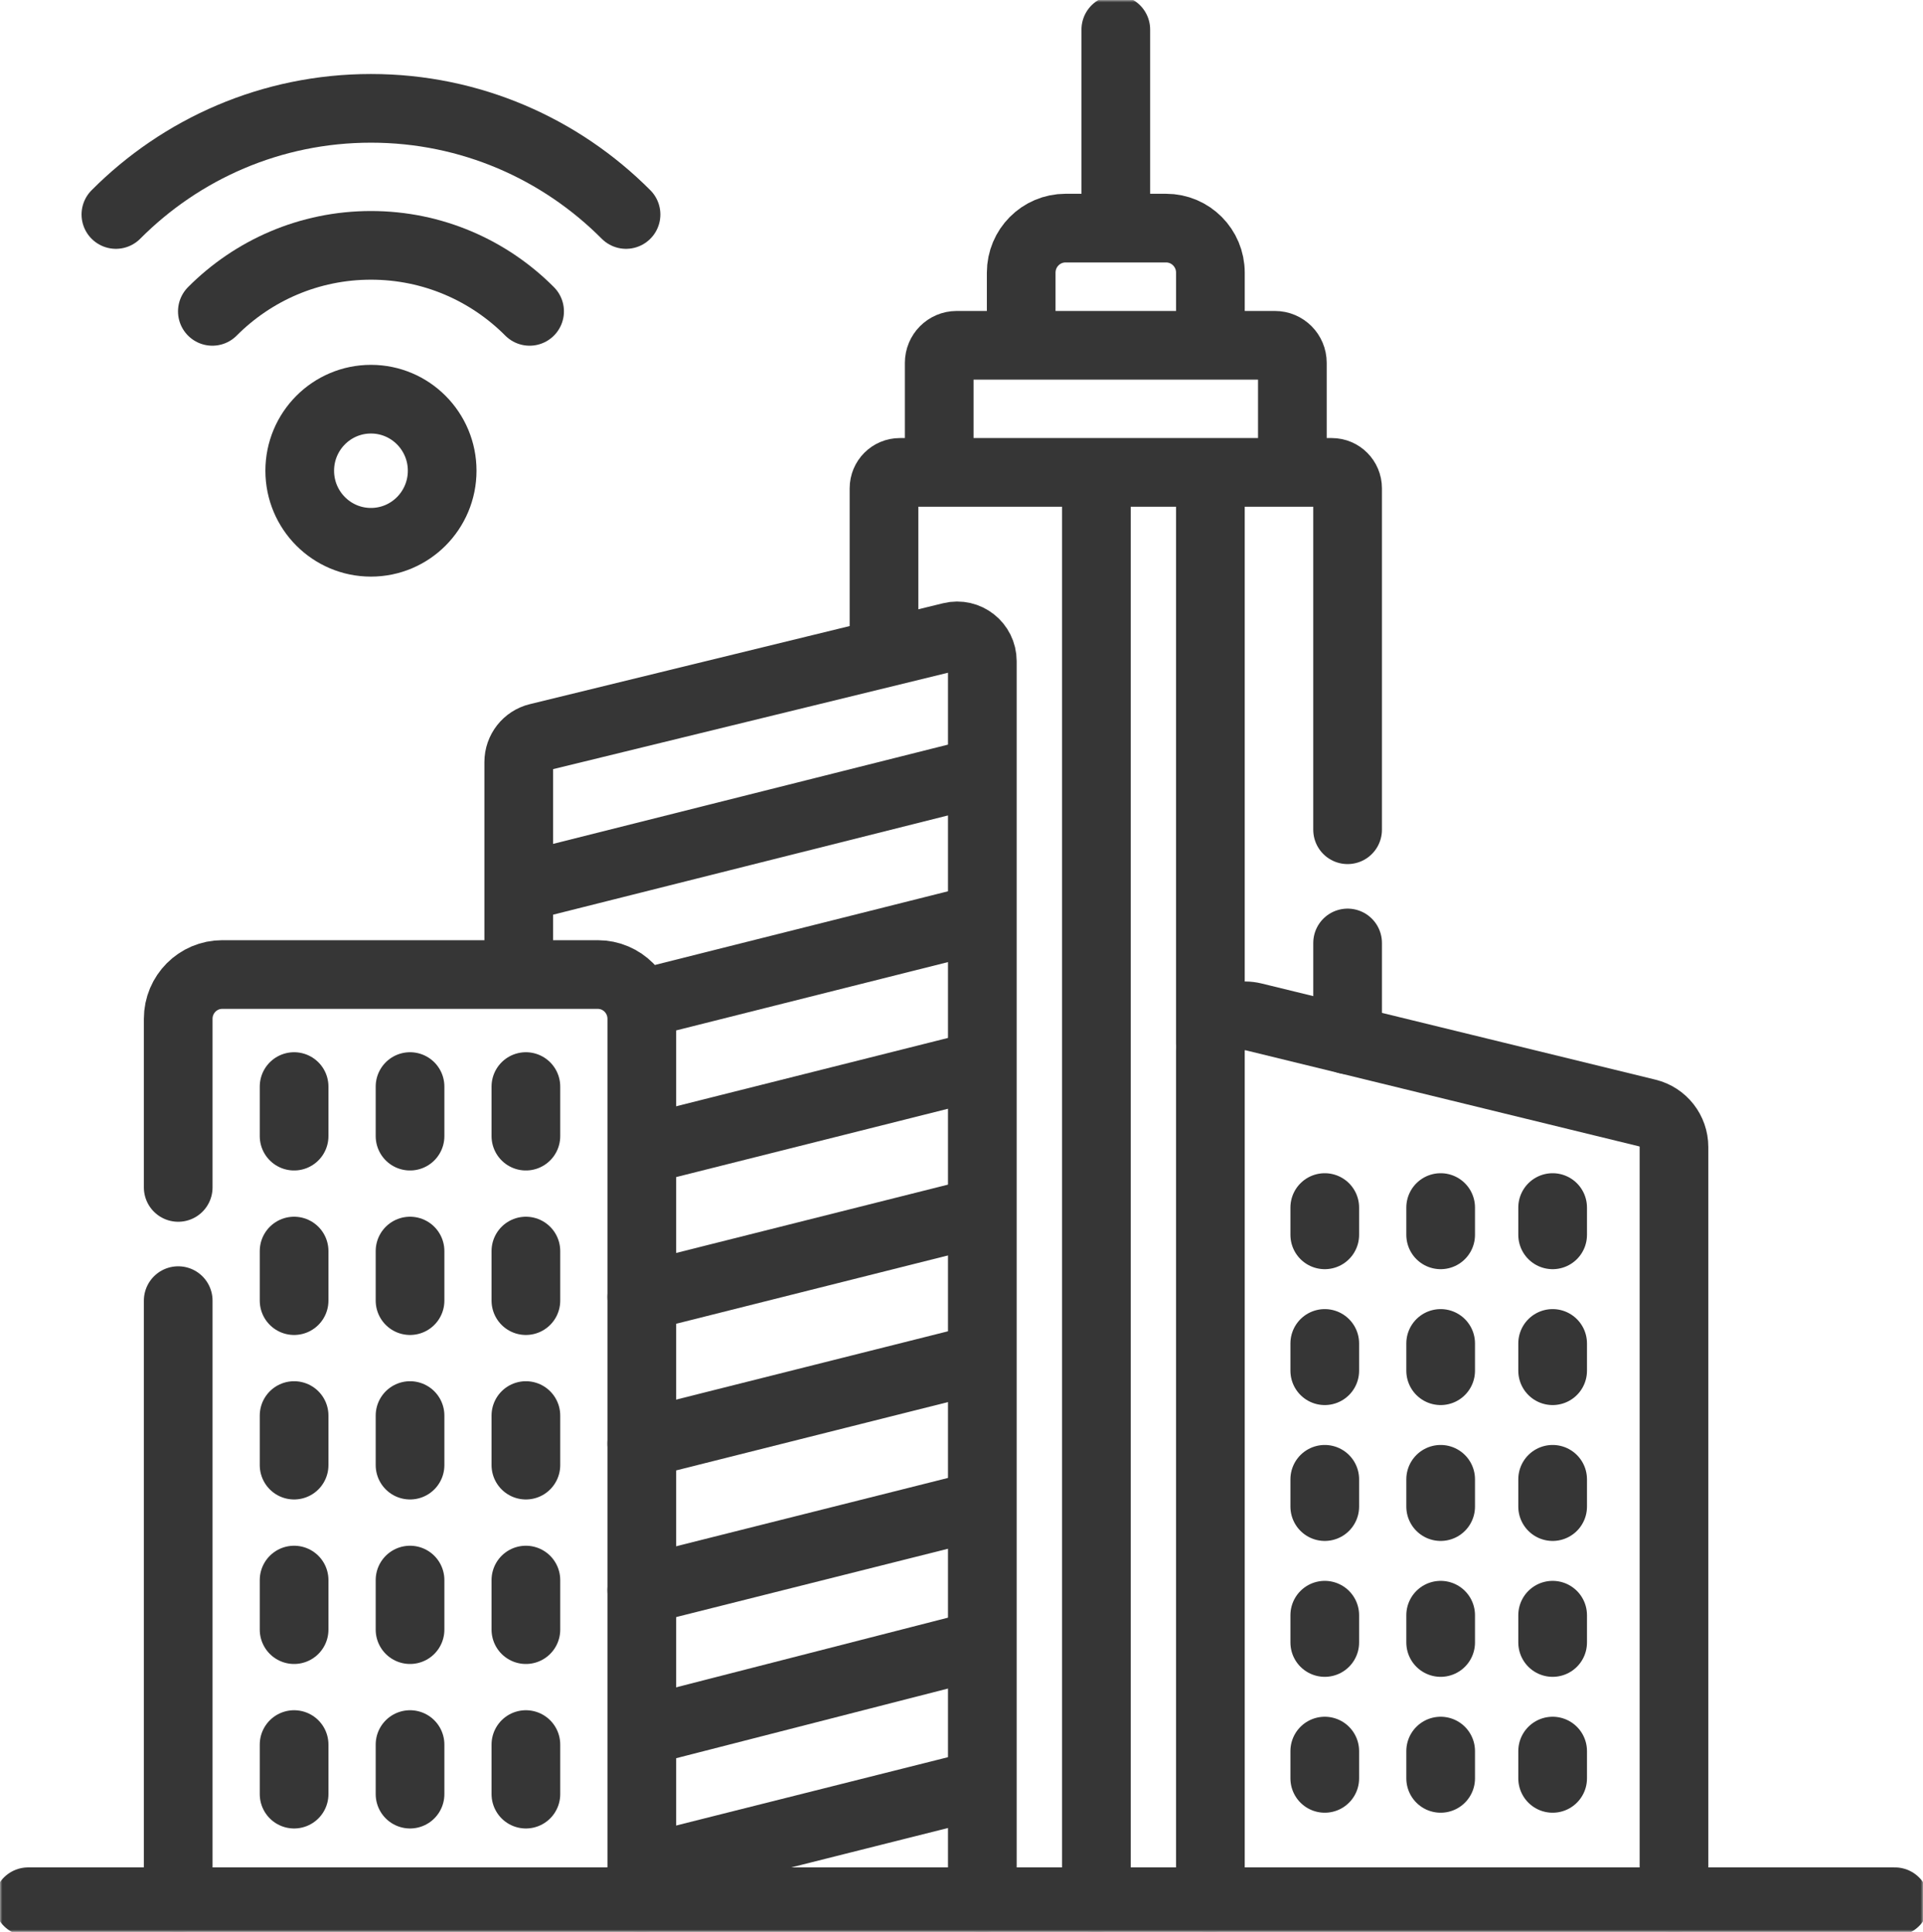
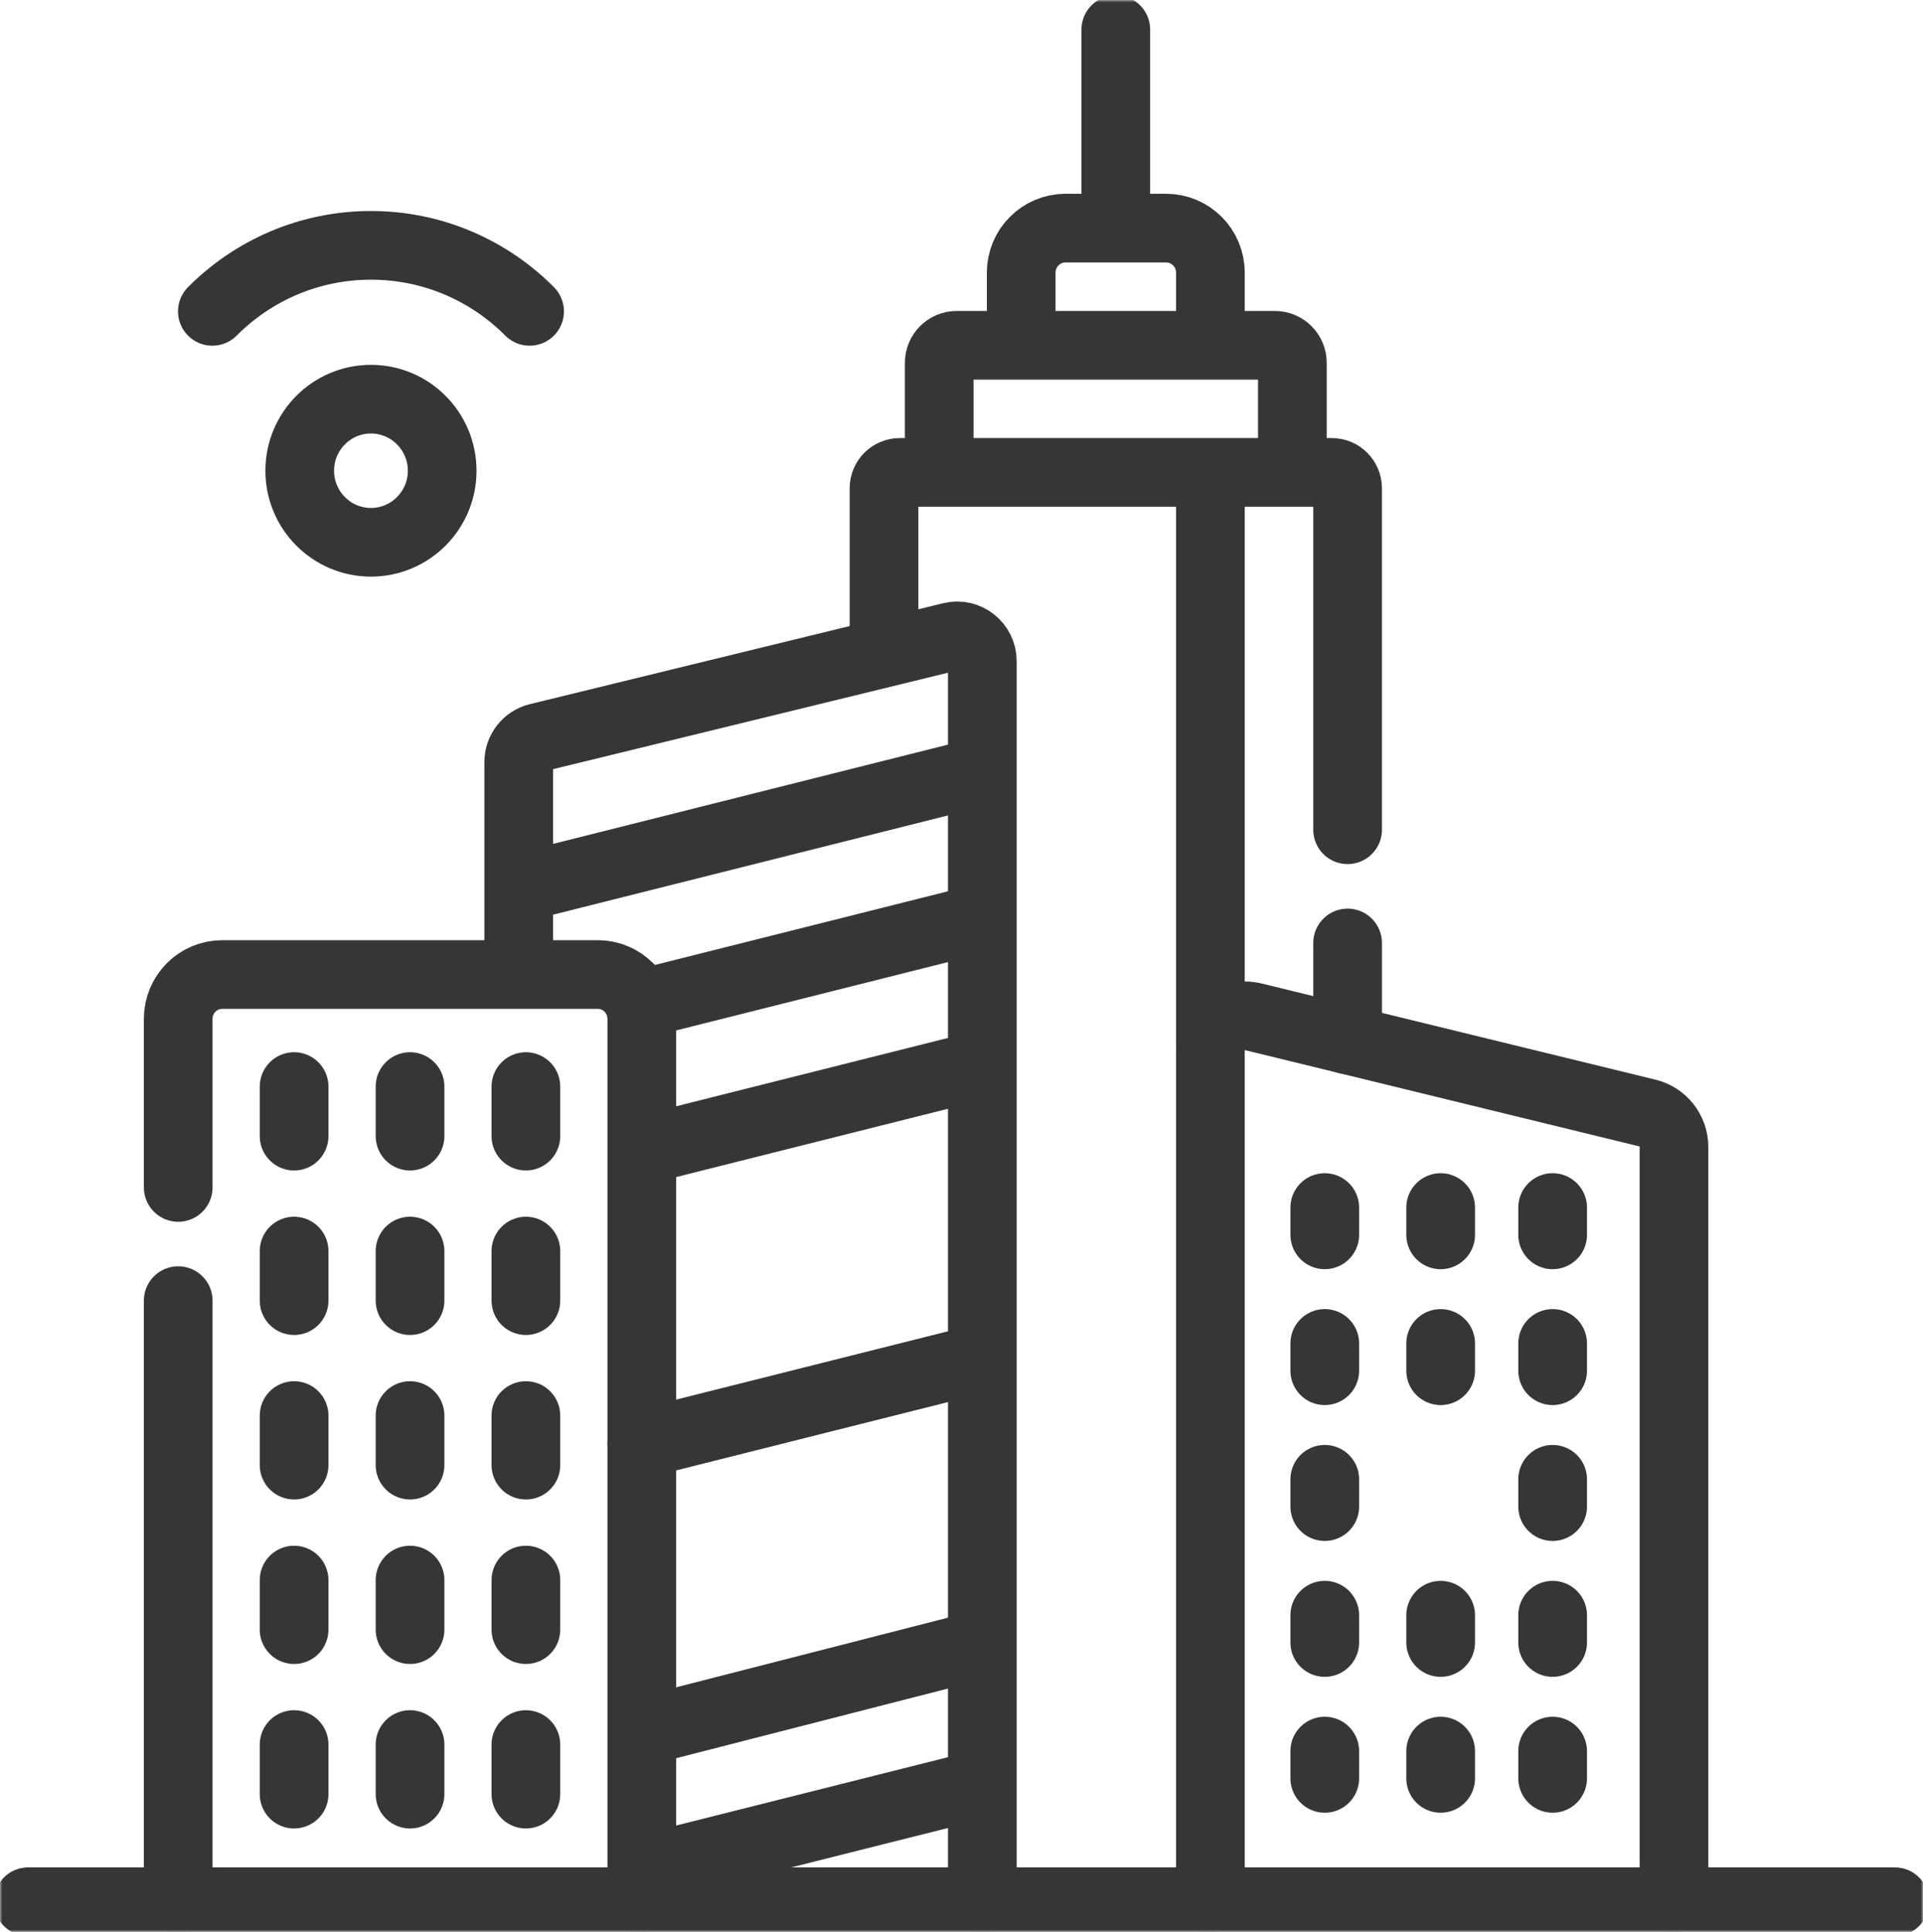
<svg xmlns="http://www.w3.org/2000/svg" width="420" height="422" viewBox="0 0 420 422" fill="none">
  <mask id="mask0_1168_12" style="mask-type:luminance" maskUnits="userSpaceOnUse" x="0" y="0" width="420" height="422">
    <path d="M0 0H420V422H0V0Z" fill="white" />
  </mask>
  <g mask="url(#mask0_1168_12)">
    <path d="M46.379 68.014C55.246 59.105 67.494 53.594 81.024 53.594C94.554 53.594 106.803 59.105 115.67 68.014" stroke="#363636" stroke-width="15" stroke-miterlimit="10" stroke-linecap="round" stroke-linejoin="round" />
    <path d="M96.574 102.824C96.574 111.456 89.611 118.453 81.02 118.453C72.428 118.453 65.465 111.456 65.465 102.824C65.465 94.193 72.428 87.195 81.02 87.195C89.611 87.195 96.574 94.193 96.574 102.824Z" stroke="#363636" stroke-width="15" stroke-miterlimit="10" stroke-linecap="round" stroke-linejoin="round" />
-     <path d="M25.312 46.852C39.57 32.527 59.267 23.666 81.022 23.666C102.779 23.666 122.474 32.527 136.732 46.852" stroke="#363636" stroke-width="15" stroke-miterlimit="10" stroke-linecap="round" stroke-linejoin="round" />
    <path d="M6.152 415.406H413.848" stroke="#363636" stroke-width="15" stroke-miterlimit="10" stroke-linecap="round" stroke-linejoin="round" />
    <path d="M294.328 205.976V227.137" stroke="#363636" stroke-width="15" stroke-miterlimit="10" stroke-linecap="round" stroke-linejoin="round" />
    <path d="M193.074 140.906V106.66C193.074 104.742 194.622 103.187 196.531 103.187H290.869C292.778 103.187 294.326 104.742 294.326 106.66V181.246" stroke="#363636" stroke-width="15" stroke-miterlimit="10" stroke-linecap="round" stroke-linejoin="round" />
    <path d="M282.265 99.691V79.257C282.265 77.141 280.558 75.426 278.452 75.426H208.945C206.839 75.426 205.133 77.141 205.133 79.257V99.403" stroke="#363636" stroke-width="15" stroke-miterlimit="10" stroke-linecap="round" stroke-linejoin="round" />
    <path d="M223.039 72.297V59.557C223.039 54.184 227.374 49.828 232.723 49.828H254.679C260.027 49.828 264.362 54.184 264.362 59.557V72.297" stroke="#363636" stroke-width="15" stroke-miterlimit="10" stroke-linecap="round" stroke-linejoin="round" />
    <path d="M113.297 210.135V166.462C113.297 163.916 115.03 161.699 117.493 161.099L207.758 139.055C211.217 138.21 214.549 140.843 214.549 144.418V414.582" stroke="#363636" stroke-width="15" stroke-miterlimit="10" stroke-linecap="round" stroke-linejoin="round" />
    <path d="M365.611 414.582V250.547C365.611 247.025 363.214 243.96 359.807 243.127L273.754 222.112C268.97 220.944 264.359 224.585 264.359 229.532V414.582" stroke="#363636" stroke-width="15" stroke-miterlimit="10" stroke-linecap="round" stroke-linejoin="round" />
    <path d="M115.113 193.496L212.566 168.998" stroke="#363636" stroke-width="15" stroke-miterlimit="10" stroke-linecap="round" stroke-linejoin="round" />
    <path d="M140.18 219.232L212.571 201.034" stroke="#363636" stroke-width="15" stroke-miterlimit="10" stroke-linecap="round" stroke-linejoin="round" />
    <path d="M141.871 250.842L212.563 233.071" stroke="#363636" stroke-width="15" stroke-miterlimit="10" stroke-linecap="round" stroke-linejoin="round" />
-     <path d="M140.18 283.307L212.571 265.109" stroke="#363636" stroke-width="15" stroke-miterlimit="10" stroke-linecap="round" stroke-linejoin="round" />
    <path d="M140.18 315.342L212.571 297.144" stroke="#363636" stroke-width="15" stroke-miterlimit="10" stroke-linecap="round" stroke-linejoin="round" />
-     <path d="M140.18 347.377L212.571 329.179" stroke="#363636" stroke-width="15" stroke-miterlimit="10" stroke-linecap="round" stroke-linejoin="round" />
    <path d="M141.871 377.801L212.563 359.683" stroke="#363636" stroke-width="15" stroke-miterlimit="10" stroke-linecap="round" stroke-linejoin="round" />
    <path d="M140.18 408.375L212.571 390.177" stroke="#363636" stroke-width="15" stroke-miterlimit="10" stroke-linecap="round" stroke-linejoin="round" />
    <path d="M243.703 48.18V6.462" stroke="#363636" stroke-width="15" stroke-miterlimit="10" stroke-linecap="round" stroke-linejoin="round" />
    <path d="M38.922 259.377V222.54C38.922 217.199 43.232 212.869 48.547 212.869H130.547C135.864 212.869 140.174 217.199 140.174 222.54V414.582" stroke="#363636" stroke-width="15" stroke-miterlimit="10" stroke-linecap="round" stroke-linejoin="round" />
    <path d="M38.922 414.582V284.103" stroke="#363636" stroke-width="15" stroke-miterlimit="10" stroke-linecap="round" stroke-linejoin="round" />
    <path d="M64.234 237.343V248.172" stroke="#363636" stroke-width="15" stroke-miterlimit="10" stroke-linecap="round" stroke-linejoin="round" />
    <path d="M89.555 237.343V248.172" stroke="#363636" stroke-width="15" stroke-miterlimit="10" stroke-linecap="round" stroke-linejoin="round" />
    <path d="M114.859 237.343V248.172" stroke="#363636" stroke-width="15" stroke-miterlimit="10" stroke-linecap="round" stroke-linejoin="round" />
    <path d="M289.34 263.77V269.734" stroke="#363636" stroke-width="15" stroke-miterlimit="10" stroke-linecap="round" stroke-linejoin="round" />
    <path d="M314.652 263.77V269.734" stroke="#363636" stroke-width="15" stroke-miterlimit="10" stroke-linecap="round" stroke-linejoin="round" />
    <path d="M339.109 263.77V269.734" stroke="#363636" stroke-width="15" stroke-miterlimit="10" stroke-linecap="round" stroke-linejoin="round" />
    <path d="M289.34 293.452V299.416" stroke="#363636" stroke-width="15" stroke-miterlimit="10" stroke-linecap="round" stroke-linejoin="round" />
    <path d="M314.652 293.452V299.416" stroke="#363636" stroke-width="15" stroke-miterlimit="10" stroke-linecap="round" stroke-linejoin="round" />
    <path d="M339.109 293.452V299.416" stroke="#363636" stroke-width="15" stroke-miterlimit="10" stroke-linecap="round" stroke-linejoin="round" />
    <path d="M289.34 323.13V329.094" stroke="#363636" stroke-width="15" stroke-miterlimit="10" stroke-linecap="round" stroke-linejoin="round" />
-     <path d="M314.652 323.13V329.094" stroke="#363636" stroke-width="15" stroke-miterlimit="10" stroke-linecap="round" stroke-linejoin="round" />
    <path d="M339.109 323.13V329.094" stroke="#363636" stroke-width="15" stroke-miterlimit="10" stroke-linecap="round" stroke-linejoin="round" />
    <path d="M289.34 352.815V358.779" stroke="#363636" stroke-width="15" stroke-miterlimit="10" stroke-linecap="round" stroke-linejoin="round" />
    <path d="M314.652 352.815V358.779" stroke="#363636" stroke-width="15" stroke-miterlimit="10" stroke-linecap="round" stroke-linejoin="round" />
    <path d="M339.109 352.815V358.779" stroke="#363636" stroke-width="15" stroke-miterlimit="10" stroke-linecap="round" stroke-linejoin="round" />
    <path d="M289.34 382.497V388.461" stroke="#363636" stroke-width="15" stroke-miterlimit="10" stroke-linecap="round" stroke-linejoin="round" />
    <path d="M314.652 382.497V388.461" stroke="#363636" stroke-width="15" stroke-miterlimit="10" stroke-linecap="round" stroke-linejoin="round" />
    <path d="M339.109 382.497V388.461" stroke="#363636" stroke-width="15" stroke-miterlimit="10" stroke-linecap="round" stroke-linejoin="round" />
    <path d="M64.234 273.275V284.104" stroke="#363636" stroke-width="15" stroke-miterlimit="10" stroke-linecap="round" stroke-linejoin="round" />
    <path d="M89.555 273.275V284.104" stroke="#363636" stroke-width="15" stroke-miterlimit="10" stroke-linecap="round" stroke-linejoin="round" />
    <path d="M114.859 273.275V284.104" stroke="#363636" stroke-width="15" stroke-miterlimit="10" stroke-linecap="round" stroke-linejoin="round" />
    <path d="M64.234 309.207V320.035" stroke="#363636" stroke-width="15" stroke-miterlimit="10" stroke-linecap="round" stroke-linejoin="round" />
    <path d="M89.555 309.207V320.035" stroke="#363636" stroke-width="15" stroke-miterlimit="10" stroke-linecap="round" stroke-linejoin="round" />
    <path d="M114.859 309.207V320.035" stroke="#363636" stroke-width="15" stroke-miterlimit="10" stroke-linecap="round" stroke-linejoin="round" />
    <path d="M64.234 345.142V355.971" stroke="#363636" stroke-width="15" stroke-miterlimit="10" stroke-linecap="round" stroke-linejoin="round" />
    <path d="M89.555 345.142V355.971" stroke="#363636" stroke-width="15" stroke-miterlimit="10" stroke-linecap="round" stroke-linejoin="round" />
    <path d="M114.859 345.142V355.971" stroke="#363636" stroke-width="15" stroke-miterlimit="10" stroke-linecap="round" stroke-linejoin="round" />
    <path d="M64.234 381.074V391.902" stroke="#363636" stroke-width="15" stroke-miterlimit="10" stroke-linecap="round" stroke-linejoin="round" />
    <path d="M89.555 381.074V391.902" stroke="#363636" stroke-width="15" stroke-miterlimit="10" stroke-linecap="round" stroke-linejoin="round" />
    <path d="M114.859 381.074V391.902" stroke="#363636" stroke-width="15" stroke-miterlimit="10" stroke-linecap="round" stroke-linejoin="round" />
    <path d="M264.359 227.885V106.365" stroke="#363636" stroke-width="15" stroke-miterlimit="10" stroke-linecap="round" stroke-linejoin="round" />
-     <path d="M239.457 414.582V106.364" stroke="#363636" stroke-width="15" stroke-miterlimit="10" stroke-linecap="round" stroke-linejoin="round" />
  </g>
</svg>